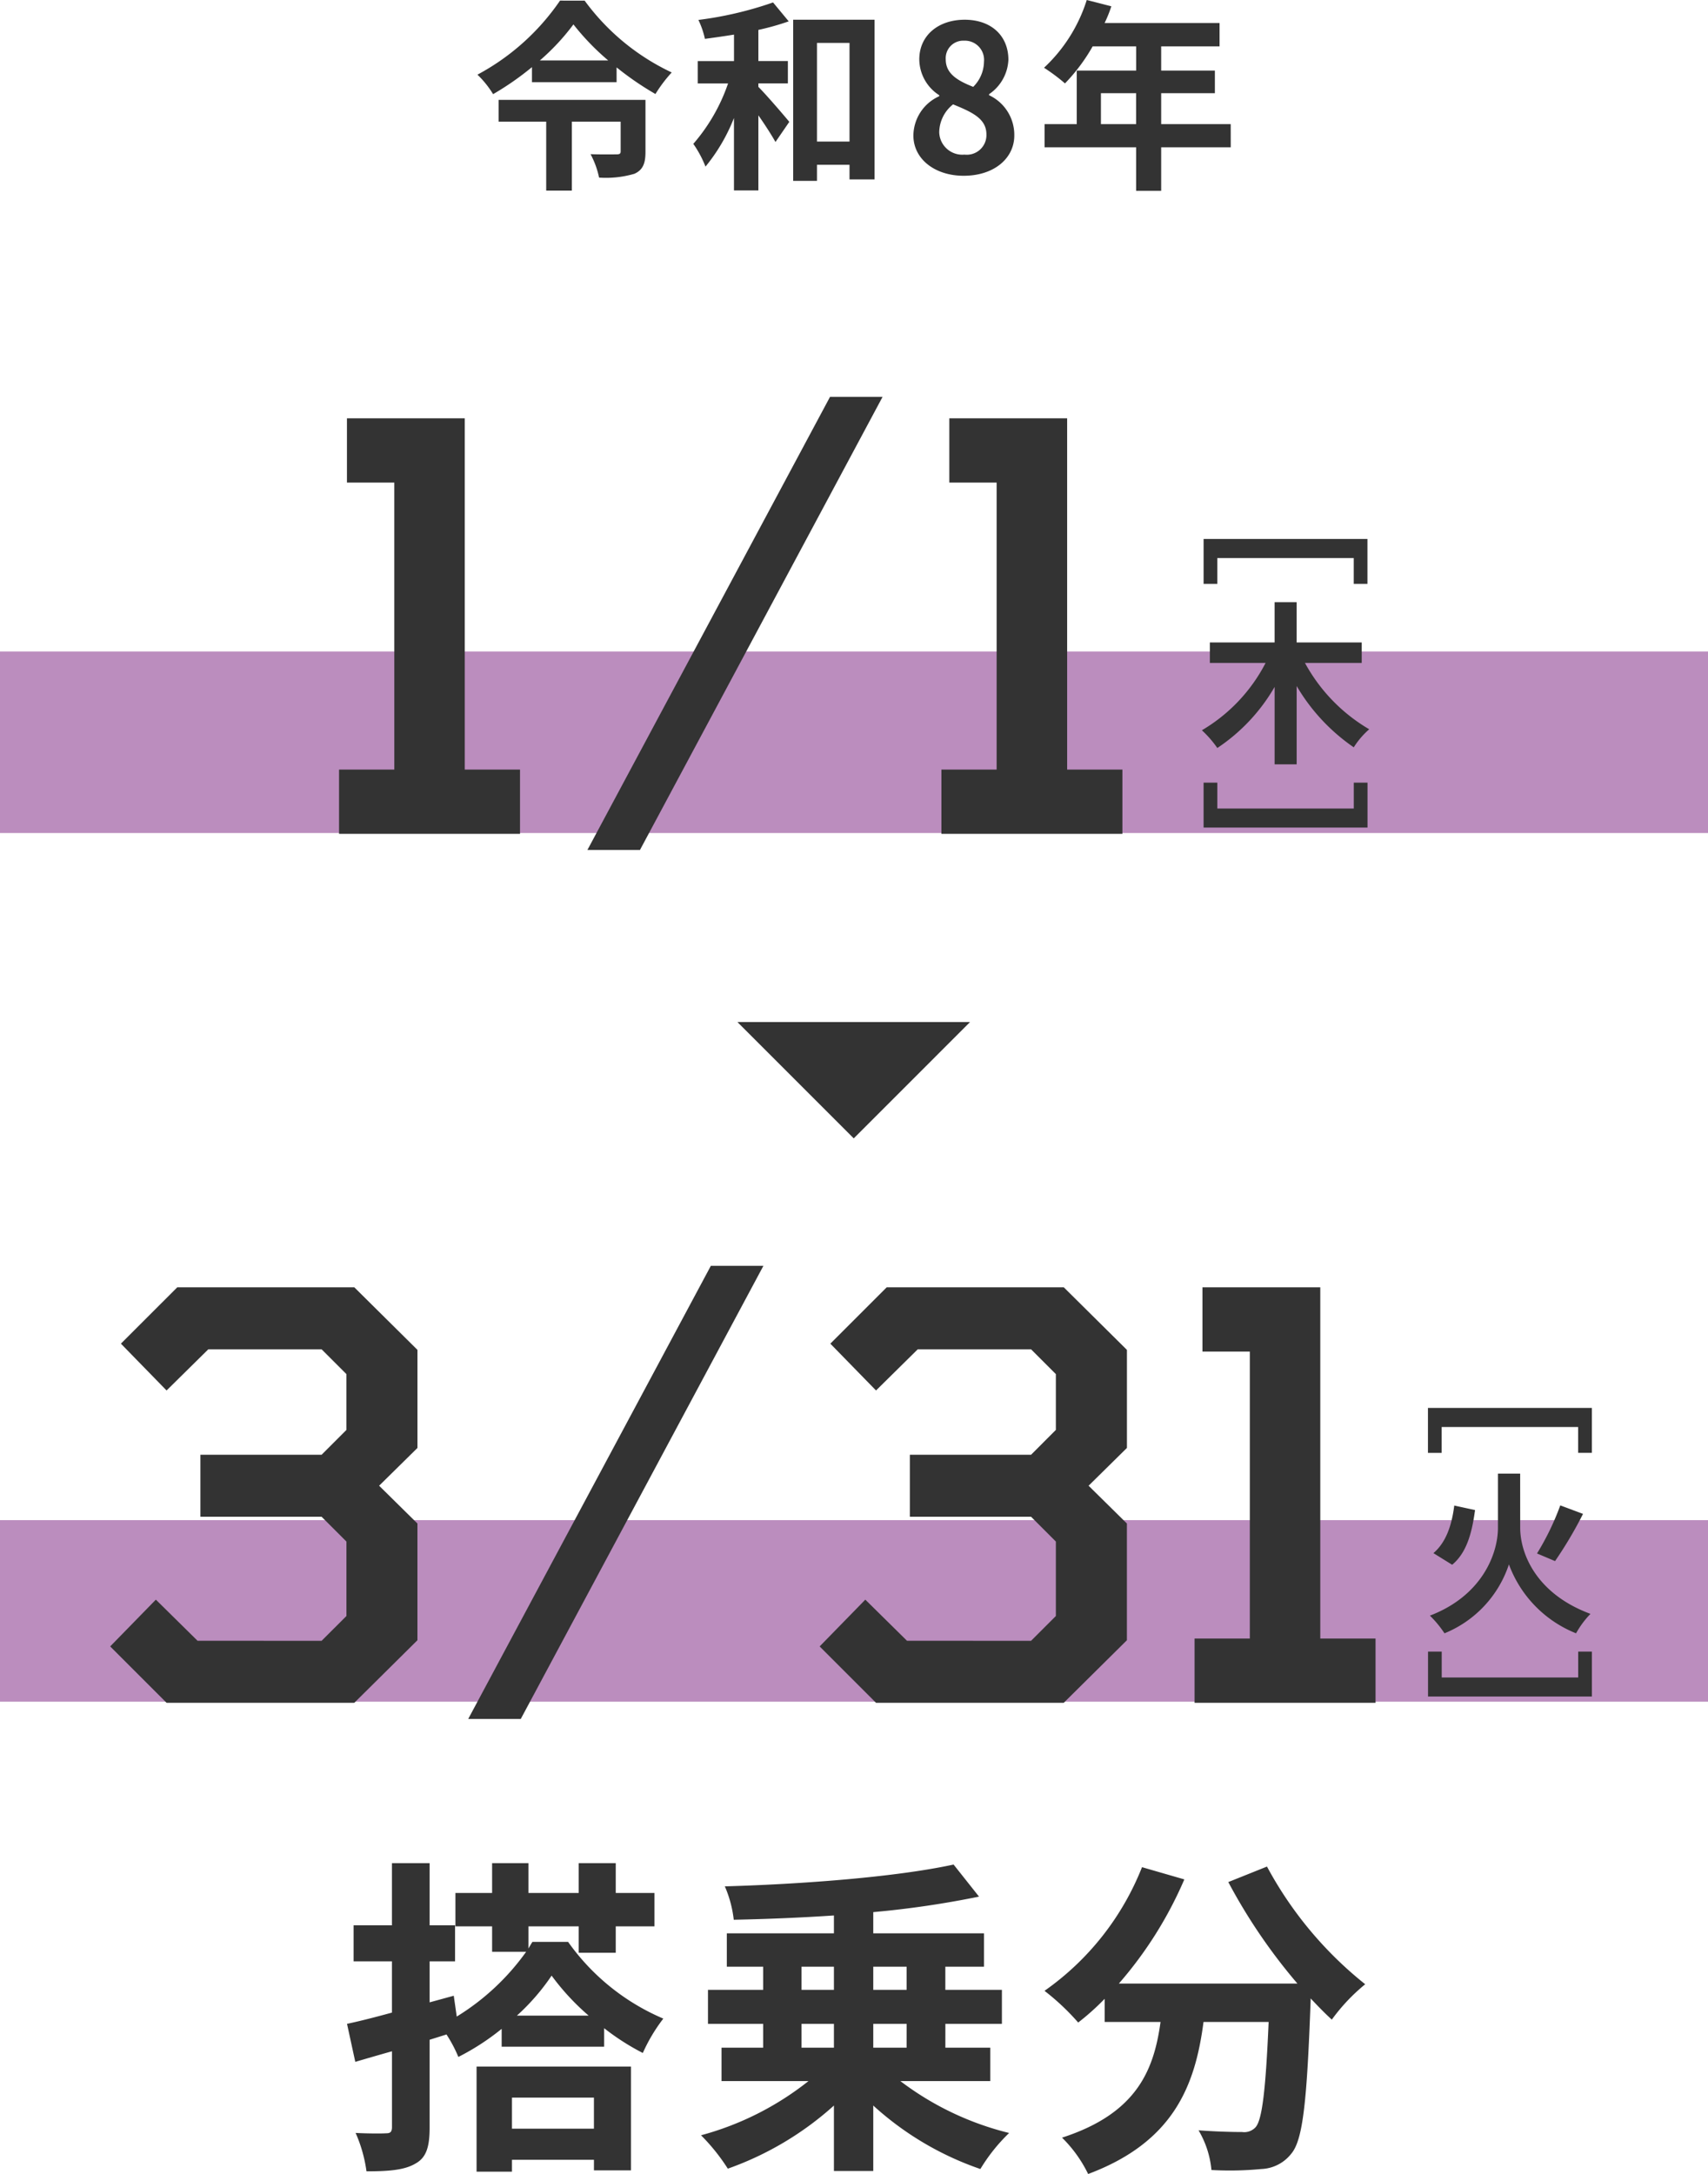
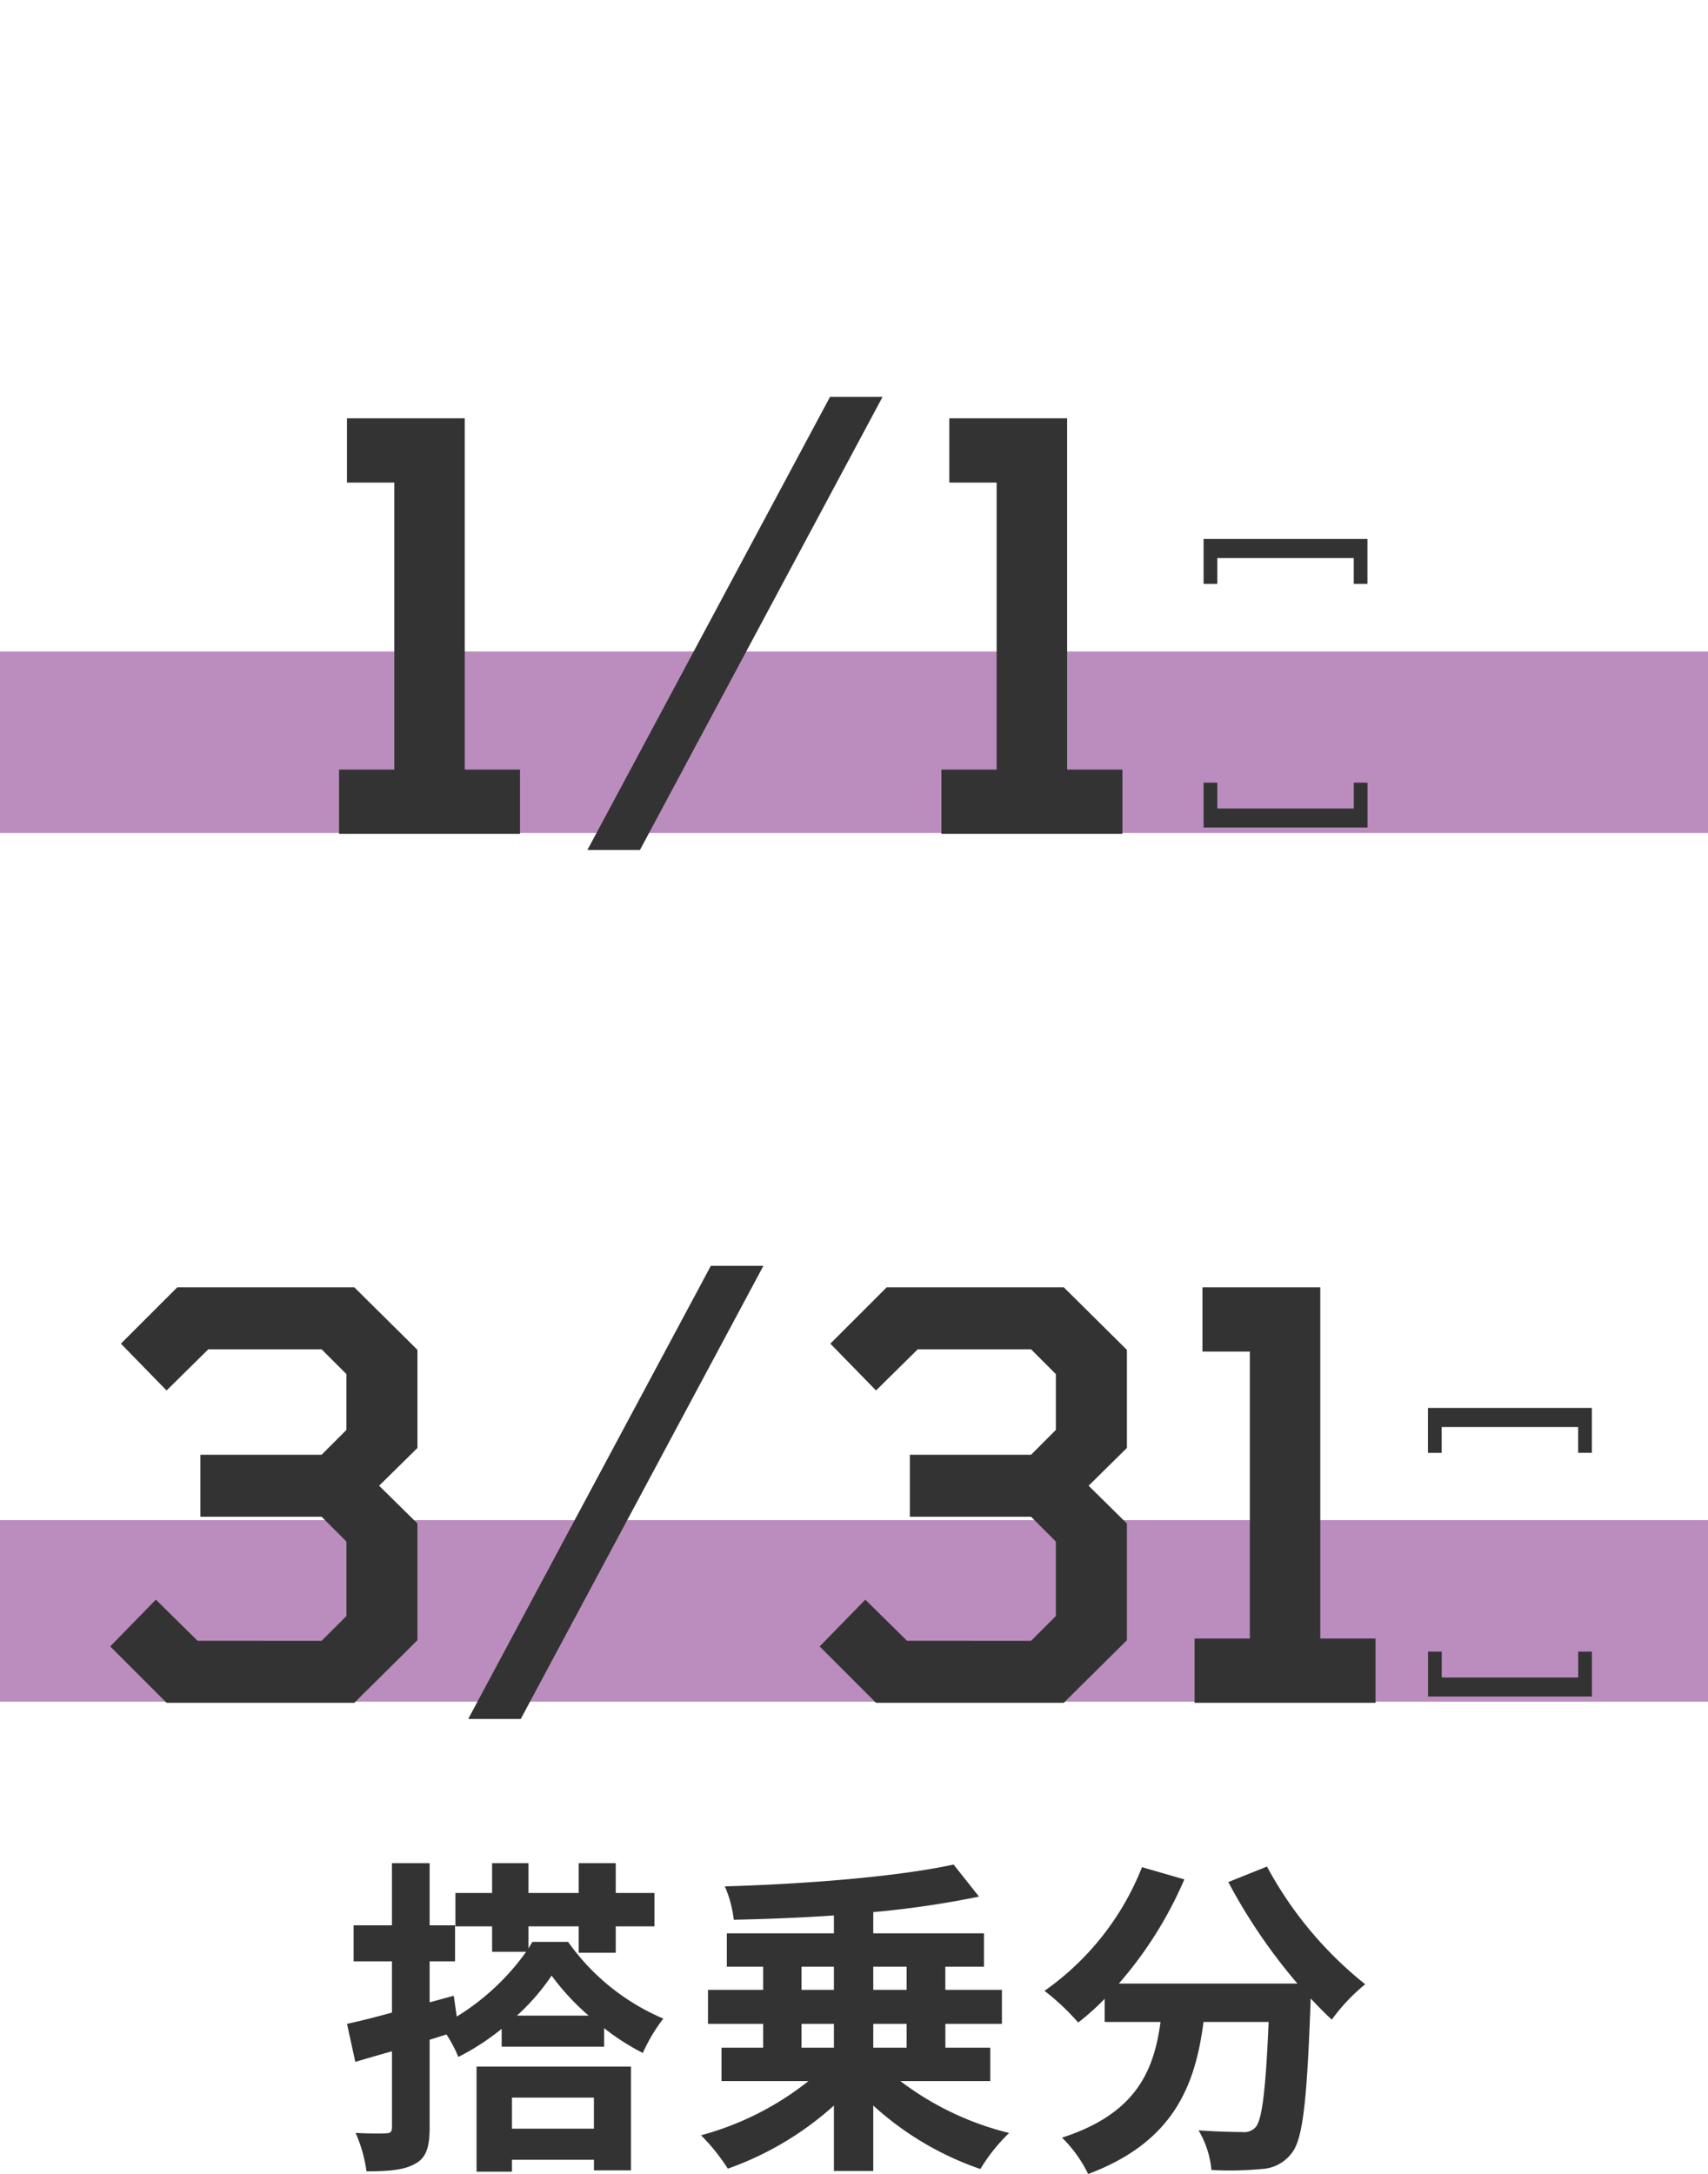
<svg xmlns="http://www.w3.org/2000/svg" width="201.502" height="256.469" viewBox="0 0 201.502 256.469">
  <g id="kikan_date_sp" transform="translate(-87.25 -792.667)">
-     <path id="パス_28610" data-name="パス 28610" d="M20.4-8.616H3.072v2.568H8.688V2.088h3.024V-6.048h5.76v3.5c0,.288-.12.36-.528.36-.36,0-1.848.024-3.024-.024A10.3,10.3,0,0,1,14.928.552,11.927,11.927,0,0,0,19.1.1c1.008-.456,1.3-1.248,1.3-2.568ZM7.944-13.272A26.52,26.52,0,0,0,11.9-17.52a29.129,29.129,0,0,0,4.1,4.248Zm2.376-7.056A27.518,27.518,0,0,1,.576-11.592a11.45,11.45,0,0,1,1.848,2.3A33.972,33.972,0,0,0,7.008-12.48V-10.7h9.984v-1.752a35.469,35.469,0,0,0,4.584,3.144,16.446,16.446,0,0,1,1.92-2.544,26.877,26.877,0,0,1-10.272-8.472Zm23.4,9.768H37.2V-13.2H33.72v-3.672A30.459,30.459,0,0,0,37.3-17.88l-1.848-2.232a42.943,42.943,0,0,1-8.808,2.064,9.842,9.842,0,0,1,.768,2.232c1.1-.144,2.256-.312,3.432-.5v3.12H26.568v2.64h3.576a21.474,21.474,0,0,1-4.1,7.128A12.592,12.592,0,0,1,27.48-.744,21.276,21.276,0,0,0,30.84-6.48V2.064h2.88V-6.792c.792,1.128,1.56,2.328,2.016,3.144l1.632-2.376c-.528-.648-2.688-3.168-3.648-4.128ZM40.632-3.7v-11.64h3.84V-3.7ZM37.824-18.072V.936h2.808V-.96h3.84V.768h2.952v-18.84ZM57.936.336c3.6,0,5.976-2.064,5.976-4.752a5.165,5.165,0,0,0-2.976-4.752v-.12a5.173,5.173,0,0,0,2.28-4.056c0-2.832-2.016-4.728-5.16-4.728-3.072,0-5.352,1.824-5.352,4.68a5.06,5.06,0,0,0,2.352,4.224v.12a5.141,5.141,0,0,0-3.048,4.632C52.008-1.632,54.552.336,57.936.336Zm1.128-10.488c-1.872-.744-3.24-1.56-3.24-3.24a2.065,2.065,0,0,1,2.16-2.208,2.262,2.262,0,0,1,2.352,2.472A4.253,4.253,0,0,1,59.064-10.152ZM58.032-2.16A2.722,2.722,0,0,1,55.056-4.8a4.27,4.27,0,0,1,1.632-3.288c2.3.936,3.936,1.7,3.936,3.552A2.317,2.317,0,0,1,58.032-2.16Zm16.1-3.6V-9.408h4.152V-5.76Zm15.312,0H81.24V-9.408h6.336v-2.664H81.24v-2.856h6.888v-2.76H74.568a15.321,15.321,0,0,0,.792-1.968l-2.9-.744a18.508,18.508,0,0,1-5.04,7.992,22.088,22.088,0,0,1,2.472,1.848,21.569,21.569,0,0,0,3.264-4.368h5.136v2.856H71.28V-5.76H67.488v2.736h10.8V2.112H81.24V-3.024h8.208Z" transform="translate(143 813.067)" fill="#333" />
    <g id="グループ_6113" data-name="グループ 6113">
      <rect id="長方形_2749" data-name="長方形 2749" width="201.502" height="21.418" transform="translate(87.25 869.522)" fill="#bb8dbe" />
      <rect id="長方形_2750" data-name="長方形 2750" width="201.502" height="21.418" transform="translate(87.25 972)" fill="#bb8dbe" />
      <g id="グループ_6110" data-name="グループ 6110" transform="translate(16132.219 65.64)">
        <path id="パス_28329" data-name="パス 28329" d="M2.958,25.592v7.582H8.545V67.028H2.025v7.582H23.375V67.028H16.857V25.592Z" transform="translate(-16006.995 750.786)" fill="#333" />
        <path id="パス_28330" data-name="パス 28330" d="M39.017,25.592v7.582H44.6V67.028H38.085v7.582H59.438V67.028H52.919V25.592Z" transform="translate(-15971.991 750.786)" fill="#333" />
        <path id="パス_28334" data-name="パス 28334" d="M45.517,24.307,16.894,77.762h6.2L51.716,24.307Z" transform="translate(-15992.563 749.538)" fill="#333" />
        <path id="パス_28335" data-name="パス 28335" d="M73.112,32.813v5.3H71.494V35.065H55.4v3.051h-1.62v-5.3Z" transform="translate(-15956.755 757.795)" fill="#333" />
-         <path id="パス_28336" data-name="パス 28336" d="M65.84,43.768a20.3,20.3,0,0,0,7.578,7.822,9.636,9.636,0,0,0-1.823,2.13,22.722,22.722,0,0,1-6.736-7.229v9.235h-2.6V46.594A21.685,21.685,0,0,1,55.5,53.8a12.637,12.637,0,0,0-1.823-2.091,19.7,19.7,0,0,0,7.517-7.944H54.618V41.35h7.639V36.6h2.6V41.35h7.678v2.418Z" transform="translate(-15956.854 761.47)" fill="#333" />
        <path id="パス_28337" data-name="パス 28337" d="M53.78,52.7V47.4H55.4v3.051h16.1V47.4h1.62v5.3Z" transform="translate(-15956.755 771.957)" fill="#333" />
      </g>
      <g id="グループ_6112" data-name="グループ 6112" transform="translate(15947.214 168.155)">
        <g id="グループ_6111" data-name="グループ 6111">
          <path id="パス_28339" data-name="パス 28339" d="M90.117,25.592l-6.651,6.649,5.386,5.522,4.925-4.856h13.366l2.929,2.927v6.582l-2.929,2.929h-14.3v7.315h14.3l2.929,2.927v8.782l-2.929,2.925H92.511L87.588,62.44,82.2,67.958l6.651,6.651H111l7.449-7.381V53.459L113.928,49l4.523-4.458V32.975L111,25.592Z" transform="translate(-15929.165 750.786)" fill="#333" />
          <path id="パス_28340" data-name="パス 28340" d="M132.584,25.592l-6.651,6.649,5.39,5.522,4.921-4.856h13.37l2.925,2.927v6.582l-2.925,2.929h-14.3v7.315h14.3l2.925,2.927v8.782l-2.925,2.925H134.979l-4.921-4.854-5.386,5.518,6.651,6.651H153.47l7.45-7.381V53.459L156.4,49l4.523-4.458V32.975l-7.45-7.382Z" transform="translate(-15887.937 750.786)" fill="#333" />
          <path id="パス_28341" data-name="パス 28341" d="M148.046,25.592v7.582h5.587V67.028h-6.519v7.582h21.351V67.028h-6.519V25.592Z" transform="translate(-15866.149 750.786)" fill="#333" />
          <path id="パス_28342" data-name="パス 28342" d="M132.256,24.307,103.632,77.762h6.2l28.625-53.455Z" transform="translate(-15908.358 749.538)" fill="#333" />
        </g>
        <path id="パス_28343" data-name="パス 28343" d="M180.42,32.813v5.3H178.8V35.065h-16.1v3.051h-1.618v-5.3Z" transform="translate(-15852.583 757.795)" fill="#333" />
-         <path id="パス_28344" data-name="パス 28344" d="M171.852,43.115c0,3.112,1.923,7.822,8.291,10.177a10.708,10.708,0,0,0-1.7,2.294,13.961,13.961,0,0,1-7.922-8.131,13.273,13.273,0,0,1-7.6,8.131A12.613,12.613,0,0,0,161.2,53.5c6.163-2.353,8.027-7.31,8.027-10.362V36.745h2.621Zm-5.327-2.069c-.349,2.56-.938,5-2.7,6.452l-2.211-1.372c1.494-1.271,2.17-3.3,2.458-5.613Zm12.739.451a48.371,48.371,0,0,1-3.3,5.569l-2.128-.9a31.25,31.25,0,0,0,2.745-5.672Z" transform="translate(-15852.47 761.612)" fill="#333" />
        <path id="パス_28345" data-name="パス 28345" d="M161.089,52.7V47.4h1.616v3.051h16.1V47.4h1.618v5.3Z" transform="translate(-15852.581 771.957)" fill="#333" />
      </g>
-       <path id="パス_28401" data-name="パス 28401" d="M0,0,13.721,13.721,0,27.441Z" transform="translate(201.691 913.242) rotate(90)" fill="#333" />
      <path id="パス_28611" data-name="パス 28611" d="M30.069-5.343v3.666H20.4V-5.343ZM16.224,3.393H20.4v-1.4h9.672V3.237h4.368V-9.009H16.224Zm4.758-18.408a25.792,25.792,0,0,0,4.095-4.719,28.482,28.482,0,0,0,4.368,4.719Zm1.833-8.7c-.156.234-.312.507-.468.78v-2.613h5.928v3.12h4.368v-3.12h4.563v-3.939H32.643v-3.51H28.275v3.51H22.347v-3.51h-4.29v3.51H13.728v3.939h4.329v3h4.017a28.144,28.144,0,0,1-8.19,7.644l-.351-2.457-2.847.78v-4.836h3v-4.251h-3v-7.332H6.24v7.332H1.716v4.251H6.24v6.045c-1.989.546-3.822,1.014-5.3,1.326l.975,4.485c1.326-.39,2.808-.819,4.329-1.248v8.931c0,.585-.2.741-.663.741-.507.039-2.106.039-3.627-.039A16.851,16.851,0,0,1,3.237,3.354c2.691,0,4.524-.156,5.811-.936,1.248-.7,1.638-1.95,1.638-4.251V-12.168l1.989-.624a16.072,16.072,0,0,1,1.4,2.652,28.614,28.614,0,0,0,5.109-3.315v2.106h12.09v-2.184a28.076,28.076,0,0,0,4.563,2.925,19.924,19.924,0,0,1,2.418-4.056,26.437,26.437,0,0,1-11.232-9.048ZM54.561-14.04h3.822v2.808H54.561Zm0-6.747h3.822v2.73H54.561Zm12.4,0v2.73H63.024v-2.73Zm0,9.555H63.024V-14.04h3.939ZM76.83-7.293v-3.939h-5.3V-14.04H78.2v-4.017H71.526v-2.73h4.563v-3.939H63.024v-2.5A112.213,112.213,0,0,0,75.5-29.055l-3-3.783c-6.63,1.443-17.472,2.3-26.988,2.574a13.692,13.692,0,0,1,1.053,3.939c3.783-.078,7.8-.234,11.817-.507v2.106H45.747v3.939h4.29v2.73H43.524v4.017h6.513v2.808H45.123v3.939H55.38A35,35,0,0,1,42.705-.9a23.325,23.325,0,0,1,3.159,3.939A37.206,37.206,0,0,0,58.383-4.407V3.315h4.641V-4.407A36.209,36.209,0,0,0,75.66,3.081,20.844,20.844,0,0,1,79.053-1.17,35.017,35.017,0,0,1,66.222-7.293Zm28.08-23.478A66.228,66.228,0,0,0,113.061-18.8H92a46.775,46.775,0,0,0,7.722-12.285l-4.992-1.443A32.335,32.335,0,0,1,83.226-17.94,27.891,27.891,0,0,1,87.2-14.2,29.384,29.384,0,0,0,90.324-17v2.73h6.591c-.78,5.694-2.808,10.8-11.622,13.65a15.538,15.538,0,0,1,3.081,4.29c10.1-3.783,12.636-10.452,13.611-17.94h7.683c-.351,8.151-.78,11.622-1.56,12.441a1.808,1.808,0,0,1-1.56.546c-.975,0-3-.039-5.148-.2a11.206,11.206,0,0,1,1.521,4.68,39.016,39.016,0,0,0,5.889-.117,4.706,4.706,0,0,0,3.549-1.833c1.365-1.638,1.833-6.24,2.262-18.018v-.273c.858.9,1.677,1.755,2.5,2.5a22.215,22.215,0,0,1,3.939-4.173A44.905,44.905,0,0,1,109.473-32.6Z" transform="translate(127.25 1045.47)" fill="#333" />
    </g>
  </g>
</svg>